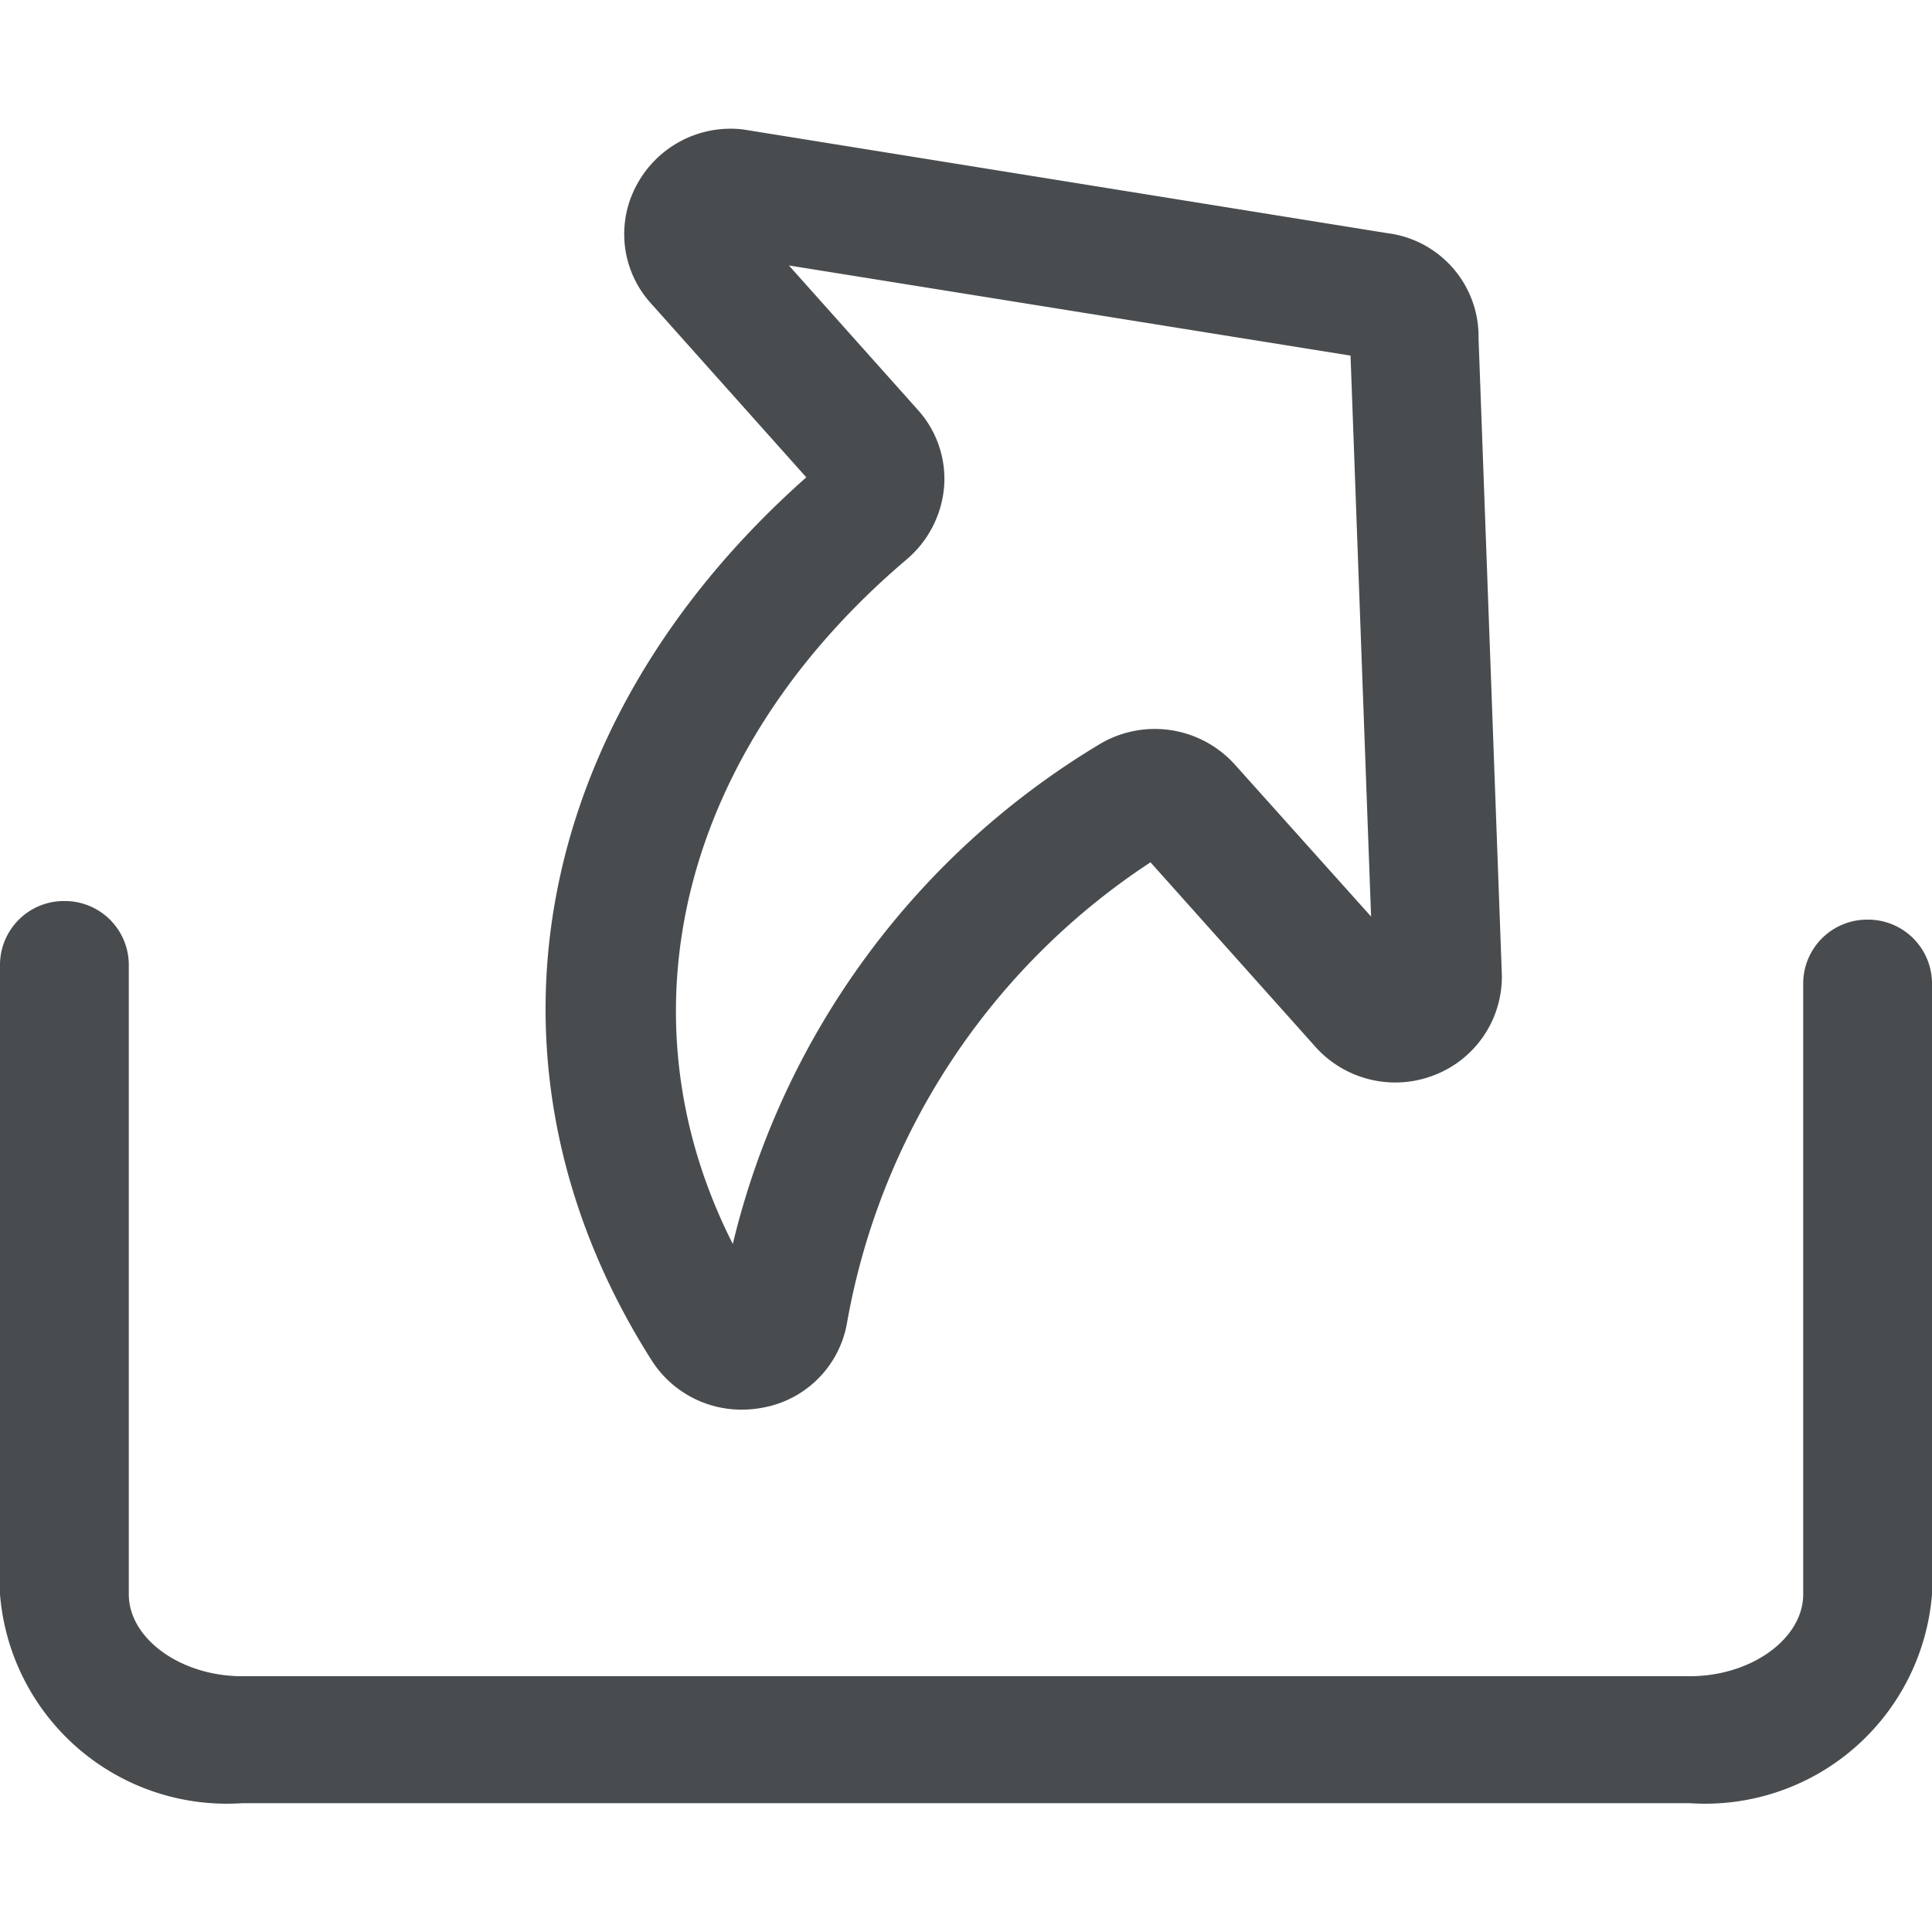
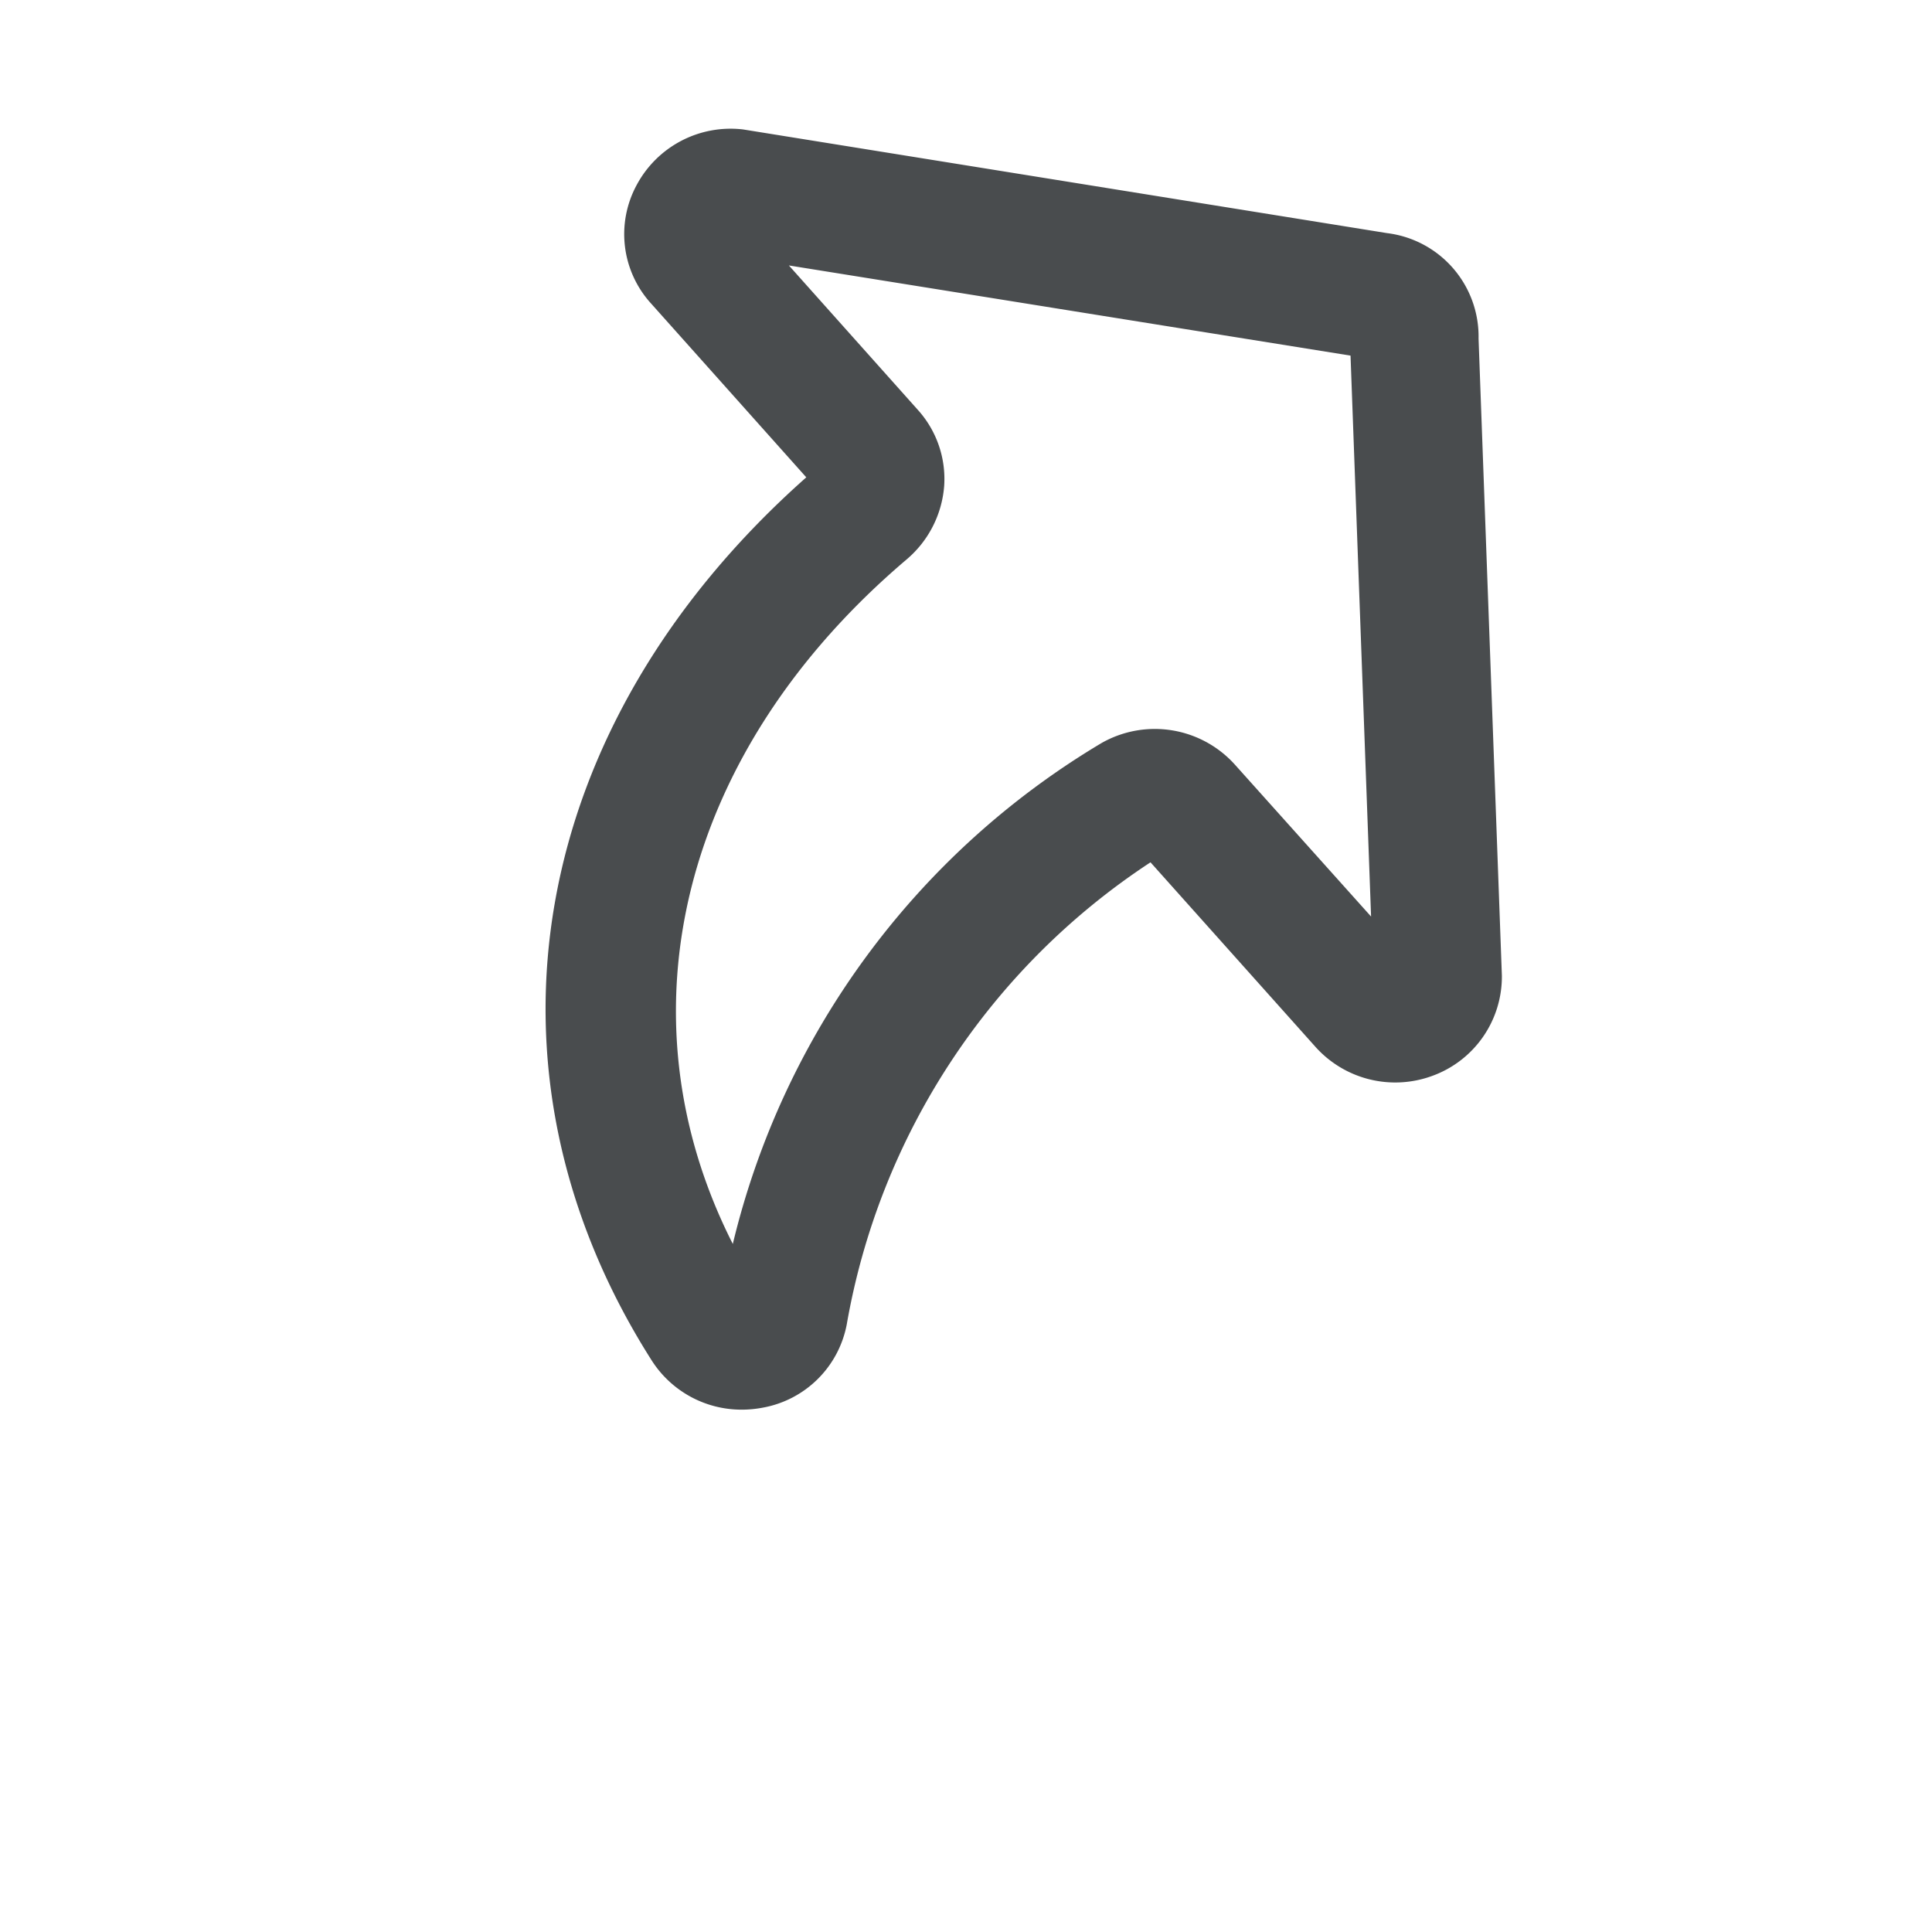
<svg xmlns="http://www.w3.org/2000/svg" width="30" height="30" viewBox="0 0 30 30">
-   <path fill="#494c4e" d="M29 14.28a.993.993 0 0 0-1 .986v9.49c0 .689-.806 1.272-1.759 1.272H3.759c-.953 0-1.759-.583-1.759-1.272v-9.779a.993.993 0 0 0-1-.986.993.993 0 0 0-1 .986v9.779A3.534 3.534 0 0 0 3.759 28h22.482A3.534 3.534 0 0 0 30 24.756v-9.49a.993.993 0 0 0-1-.986z" />
  <path fill="#494c4e" d="M10.119 21.124a1.653 1.653 0 0 0 1.4.765 1.741 1.741 0 0 0 .32-.03 1.62 1.62 0 0 0 1.309-1.292 10.8 10.8 0 0 1 4.717-7.177l2.559 2.863a1.664 1.664 0 0 0 1.817.453 1.639 1.639 0 0 0 1.08-1.559l-.362-9.889a1.618 1.618 0 0 0-1.42-1.638l-10-1.61a1.654 1.654 0 0 0-1.655.867 1.6 1.6 0 0 0 .225 1.835l2.411 2.7c-4.33 3.837-5.278 9.188-2.401 13.712zM14.25 6.362l-2-2.24 8.721 1.4.319 8.71-2.111-2.355a1.673 1.673 0 0 0-2.071-.341 12.43 12.43 0 0 0-5.729 7.78c-1.811-3.57-.8-7.661 2.7-10.63a1.661 1.661 0 0 0 .582-1.14 1.6 1.6 0 0 0-.411-1.184z" />
</svg>